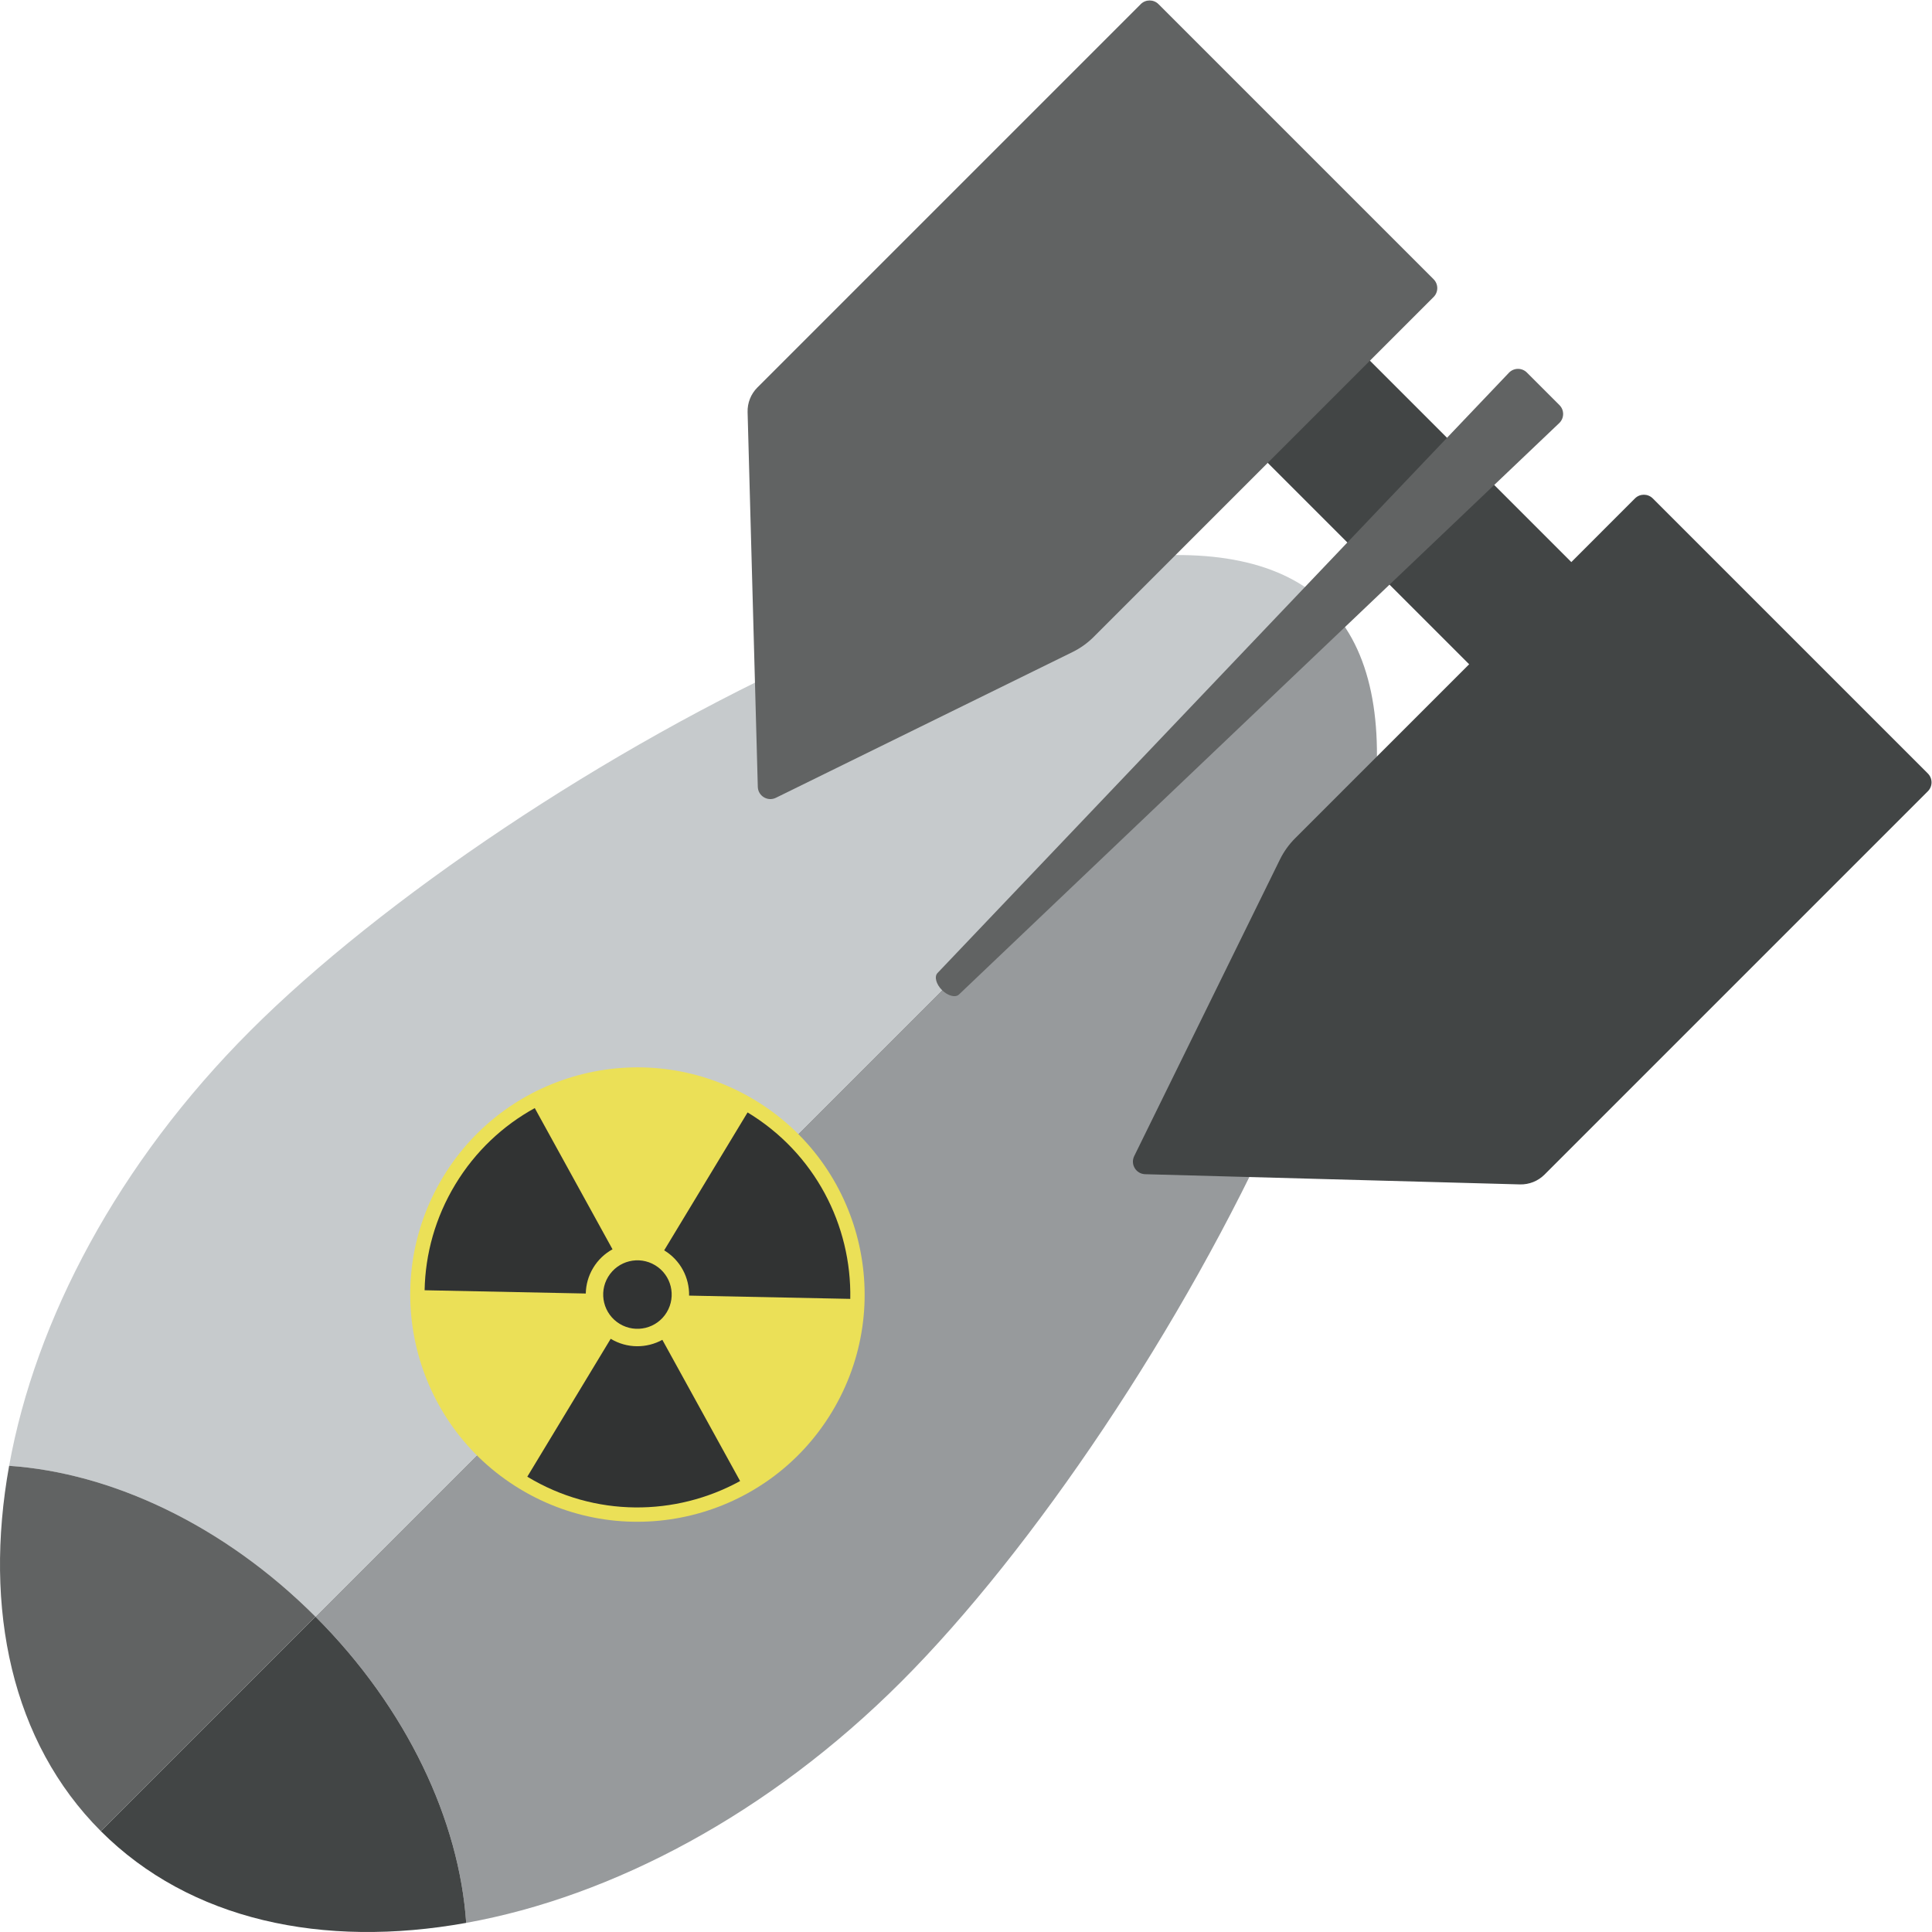
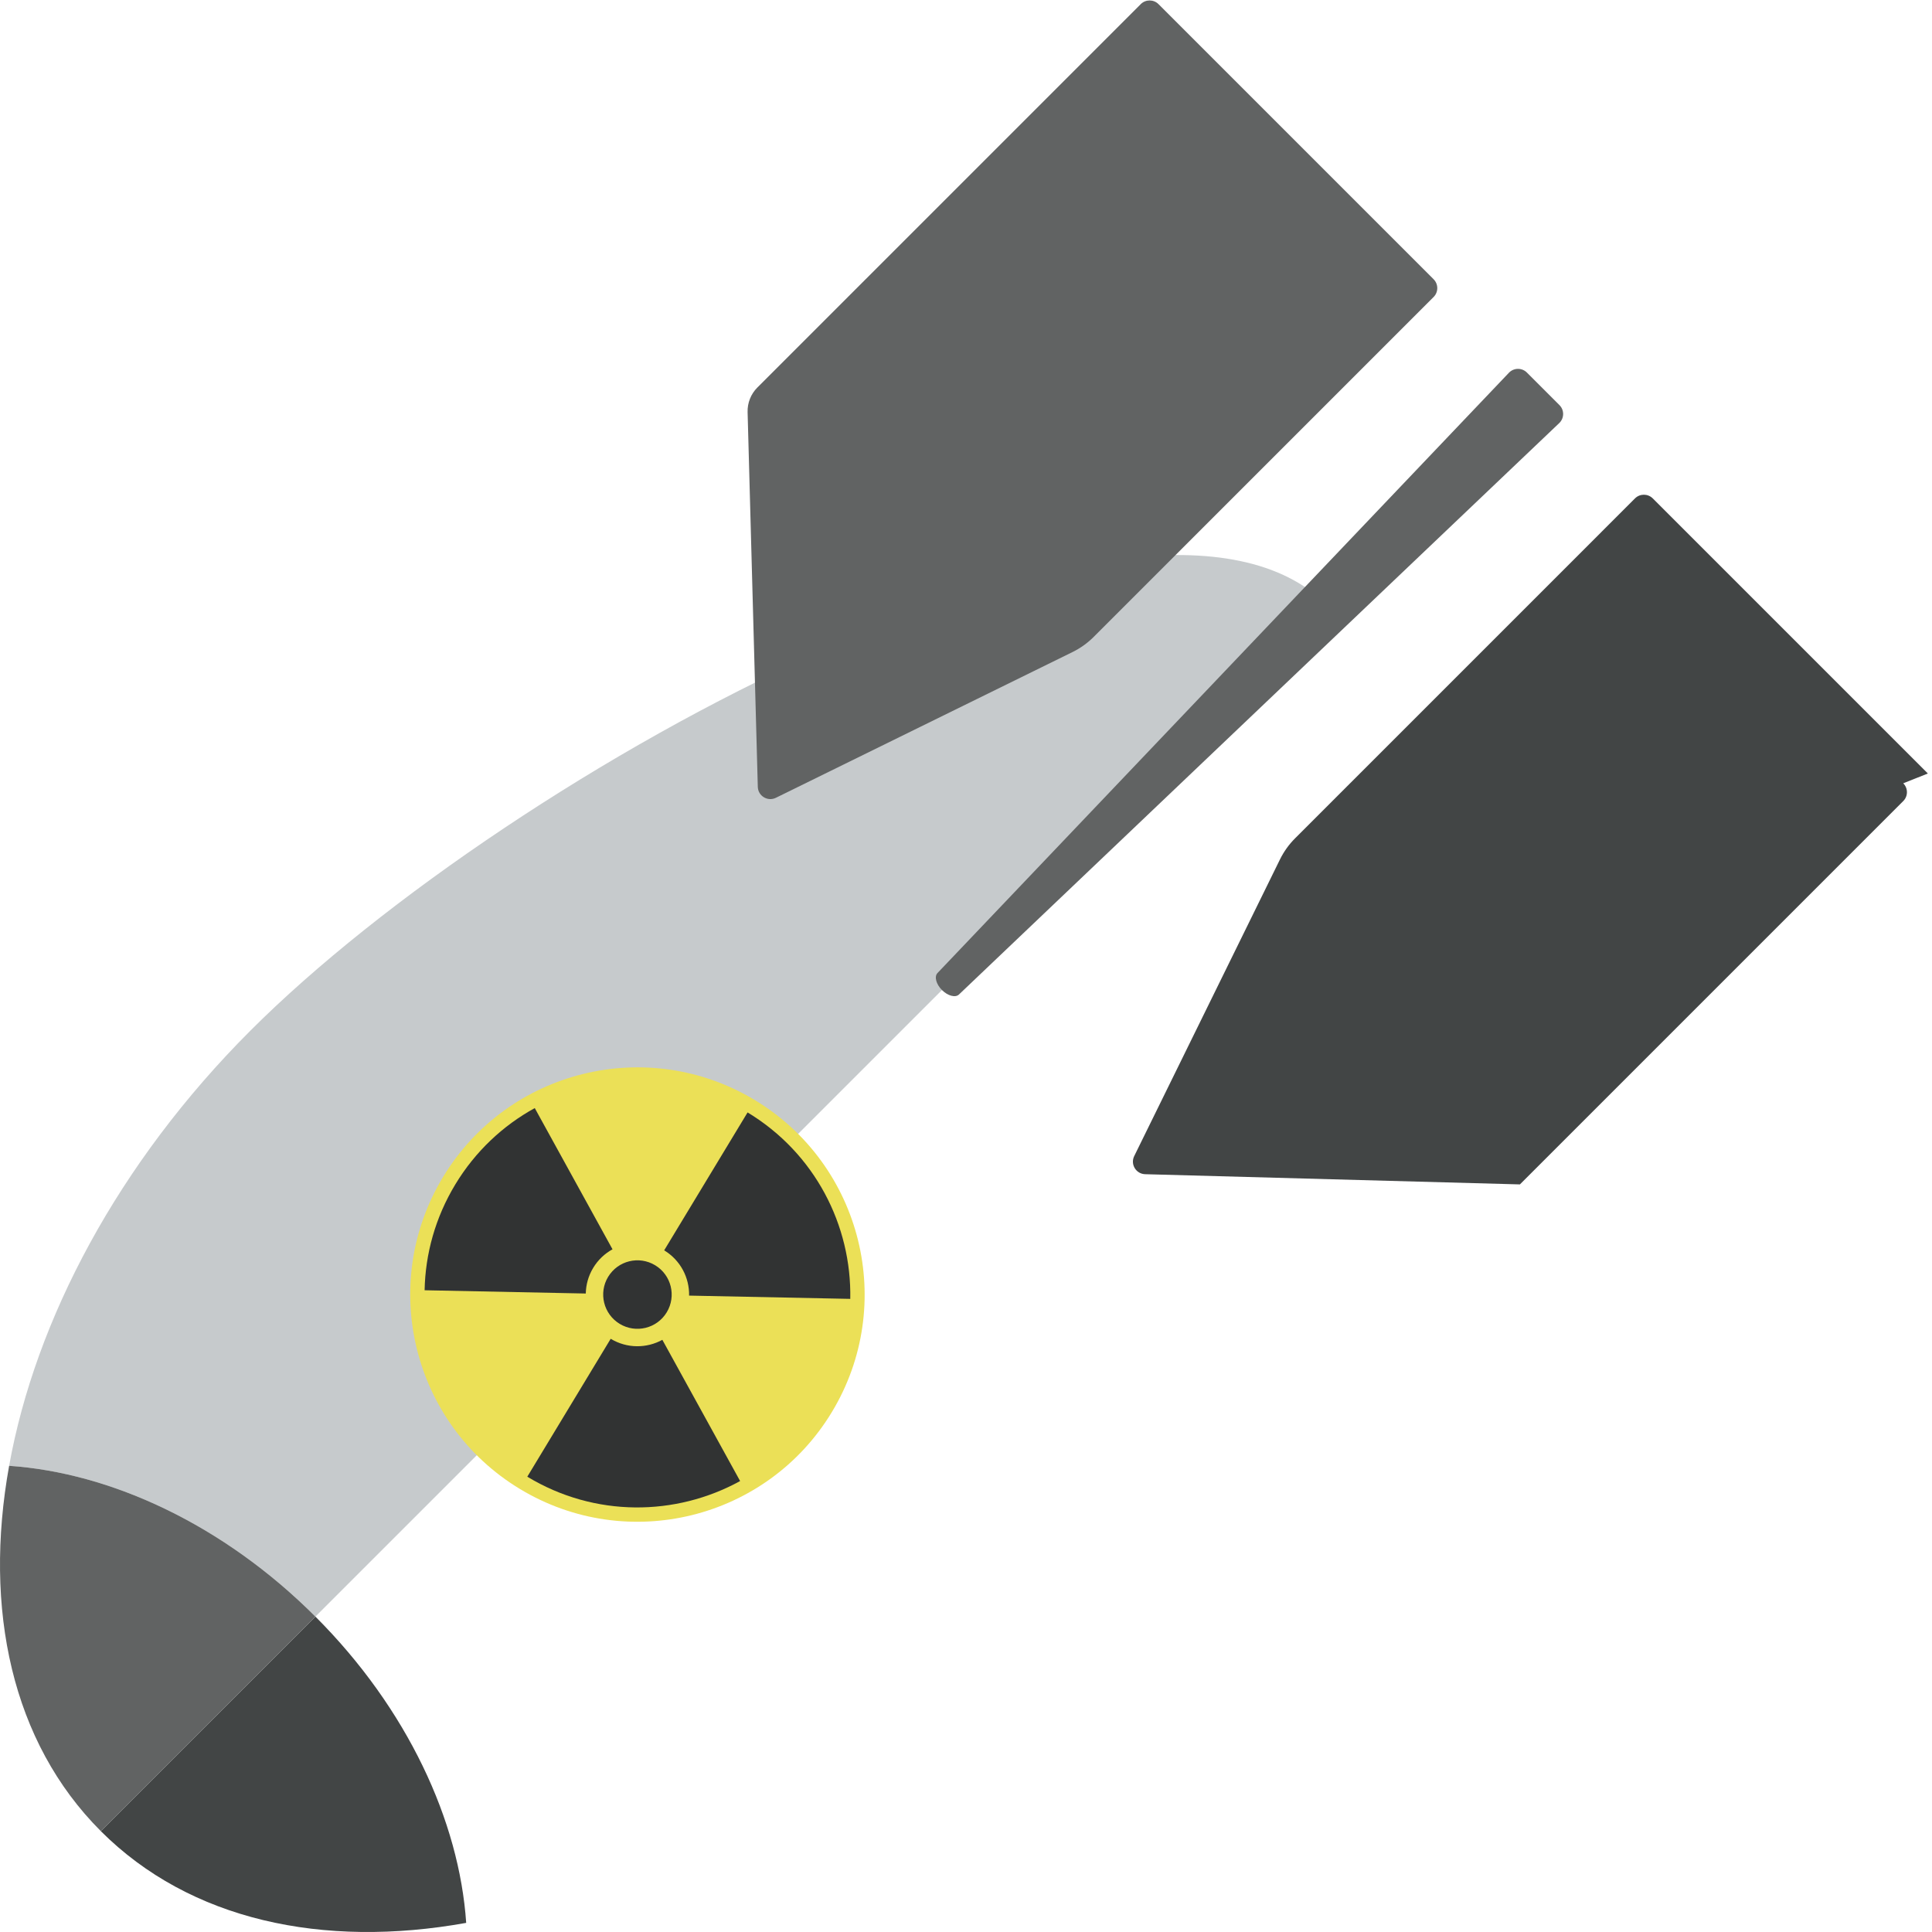
<svg xmlns="http://www.w3.org/2000/svg" viewBox="0 0 585.427 585.427" height="585.427" width="585.427" xml:space="preserve" id="svg2" version="1.1">
  <defs id="defs6" />
  <g transform="matrix(1.333,0,0,-1.333,0,585.427)" id="g10">
    <g transform="scale(0.1)" id="g12">
-       <path id="path14" style="fill:#424545;fill-opacity:1;fill-rule:nonzero;stroke:none" d="m 3512.99,2708.46 -804.53,804.53 232.27,232.26 804.52,-804.52 -232.26,-232.27" />
-       <path id="path16" style="fill:#979a9c;fill-opacity:1;fill-rule:nonzero;stroke:none" d="M 1059.74,20.742 C 1391.55,80.5 1747.95,268.199 2048.78,569.031 2645.06,1165.32 3425.09,2607.85 3016.48,3016.47 L 716.977,716.969 C 925.988,507.969 1044,252.398 1059.74,20.742" />
      <path id="path18" style="fill:#c6cacc;fill-opacity:1;fill-rule:nonzero;stroke:none" d="M 3016.48,3016.47 C 2607.85,3425.09 1165.32,2645.06 569.039,2048.78 268.203,1747.95 80.5,1391.55 20.742,1059.73 252.398,1044 507.969,925.98 716.977,716.969 L 3016.48,3016.47" />
      <path id="path20" style="fill:#424545;fill-opacity:1;fill-rule:nonzero;stroke:none" d="M 229.242,229.242 C 431.711,26.77 733.867,-37.949 1059.74,20.742 1044,252.398 925.988,507.969 716.977,716.969 L 229.242,229.242" />
      <path id="path22" style="fill:#616363;fill-opacity:1;fill-rule:nonzero;stroke:none" d="M 229.242,229.242 716.977,716.969 C 507.969,925.98 252.398,1044 20.742,1059.73 -37.945,733.859 26.777,431.711 229.242,229.242" />
      <path id="path24" style="fill:#616363;fill-opacity:1;fill-rule:nonzero;stroke:none" d="m 2141.25,2141.25 v 0 c -13.27,13.28 -17.88,30.52 -10.16,38.63 l 1298.96,1364.56 c 11.06,11.62 29.53,11.85 40.88,0.5 l 74.01,-74.01 c 11.35,-11.35 11.13,-29.82 -0.5,-40.89 L 2179.88,2131.09 c -8.1,-7.72 -25.35,-3.12 -38.63,10.16" />
      <path id="path26" style="fill:#616363;fill-opacity:1;fill-rule:nonzero;stroke:none" d="m 2633.5,4382.38 625.34,-625.34 c 11.15,-11.16 11.15,-29.24 0,-40.4 l -772.63,-772.62 c -14.04,-14.05 -30.31,-25.69 -48.14,-34.45 l -674.29,-331.29 c -18.68,-9.17 -40.58,4.06 -41.15,24.86 l -23.2,851.91 c -0.57,20.91 7.48,41.13 22.28,55.93 l 871.4,871.4 c 11.15,11.15 29.23,11.15 40.39,0" />
-       <path id="path28" style="fill:#424545;fill-opacity:1;fill-rule:nonzero;stroke:none" d="m 4382.37,2633.5 -625.33,625.34 c -11.16,11.15 -29.24,11.15 -40.4,0 l -772.62,-772.63 c -14.05,-14.04 -25.68,-30.31 -34.45,-48.14 l -331.29,-674.29 c -9.17,-18.68 4.06,-40.59 24.87,-41.16 l 851.9,-23.2 c 20.91,-0.57 41.14,7.49 55.93,22.29 l 871.39,871.39 c 11.17,11.16 11.17,29.24 0,40.4" />
+       <path id="path28" style="fill:#424545;fill-opacity:1;fill-rule:nonzero;stroke:none" d="m 4382.37,2633.5 -625.33,625.34 c -11.16,11.15 -29.24,11.15 -40.4,0 l -772.62,-772.63 c -14.05,-14.04 -25.68,-30.31 -34.45,-48.14 l -331.29,-674.29 c -9.17,-18.68 4.06,-40.59 24.87,-41.16 l 851.9,-23.2 l 871.39,871.39 c 11.17,11.16 11.17,29.24 0,40.4" />
      <path id="path30" style="fill:#ebe057;fill-opacity:1;fill-rule:nonzero;stroke:none" d="m 1007.11,1716.23 c 147.59,244.05 465.07,322.26 709.12,174.69 244.06,-147.58 322.27,-465.06 174.69,-709.13 -147.58,-244.048 -465.07,-322.251 -709.12,-174.67 -244.054,147.57 -322.265,465.06 -174.69,709.11" />
      <path id="path32" style="fill:#313333;fill-opacity:1;fill-rule:nonzero;stroke:none" d="m 1566.45,1446.64 366.38,-7.43 c 3.23,167.03 -80.21,331.18 -233.45,423.83 l -189.58,-313.5 c 37.21,-22.5 57.43,-62.35 56.65,-102.9" />
      <path id="path34" style="fill:#313333;fill-opacity:1;fill-rule:nonzero;stroke:none" d="m 1505.67,1346.12 c -35.55,-19.53 -80.23,-20.13 -117.44,2.37 l -189.58,-313.51 c 153.24,-92.66 337.36,-90.3 483.78,-9.87 l -176.76,321.01" />
      <path id="path36" style="fill:#313333;fill-opacity:1;fill-rule:nonzero;stroke:none" d="m 1348.5,1509.8 c 11.07,18.31 26.36,32.49 43.86,42.1 l -176.75,321.01 c -72.07,-39.59 -135.01,-98.11 -180.62,-173.53 -45.619,-75.43 -68.197,-158.34 -69.783,-240.56 l 366.373,-7.43 c 0.39,19.96 5.84,40.09 16.92,58.41" />
      <path id="path38" style="fill:#313333;fill-opacity:1;fill-rule:nonzero;stroke:none" d="m 1382.4,1489.29 c 22.24,36.8 70.11,48.6 106.9,26.34 36.79,-22.24 48.59,-70.11 26.34,-106.9 -22.25,-36.8 -70.12,-48.59 -106.91,-26.34 -36.79,22.26 -48.58,70.12 -26.33,106.9" />
    </g>
  </g>
</svg>